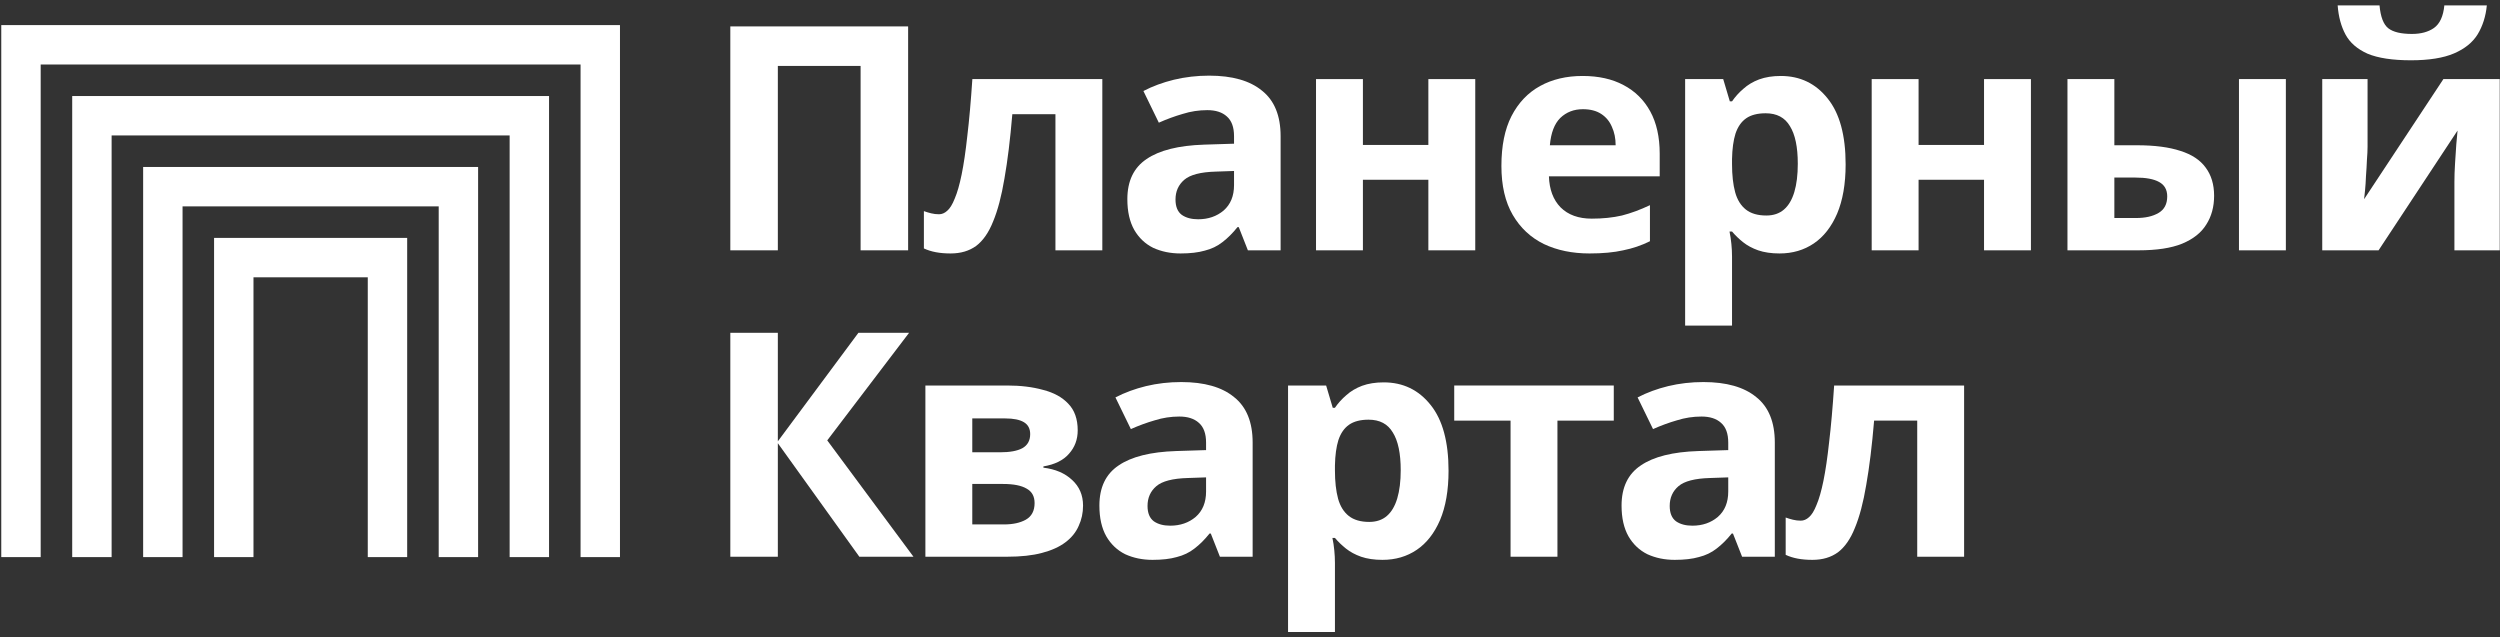
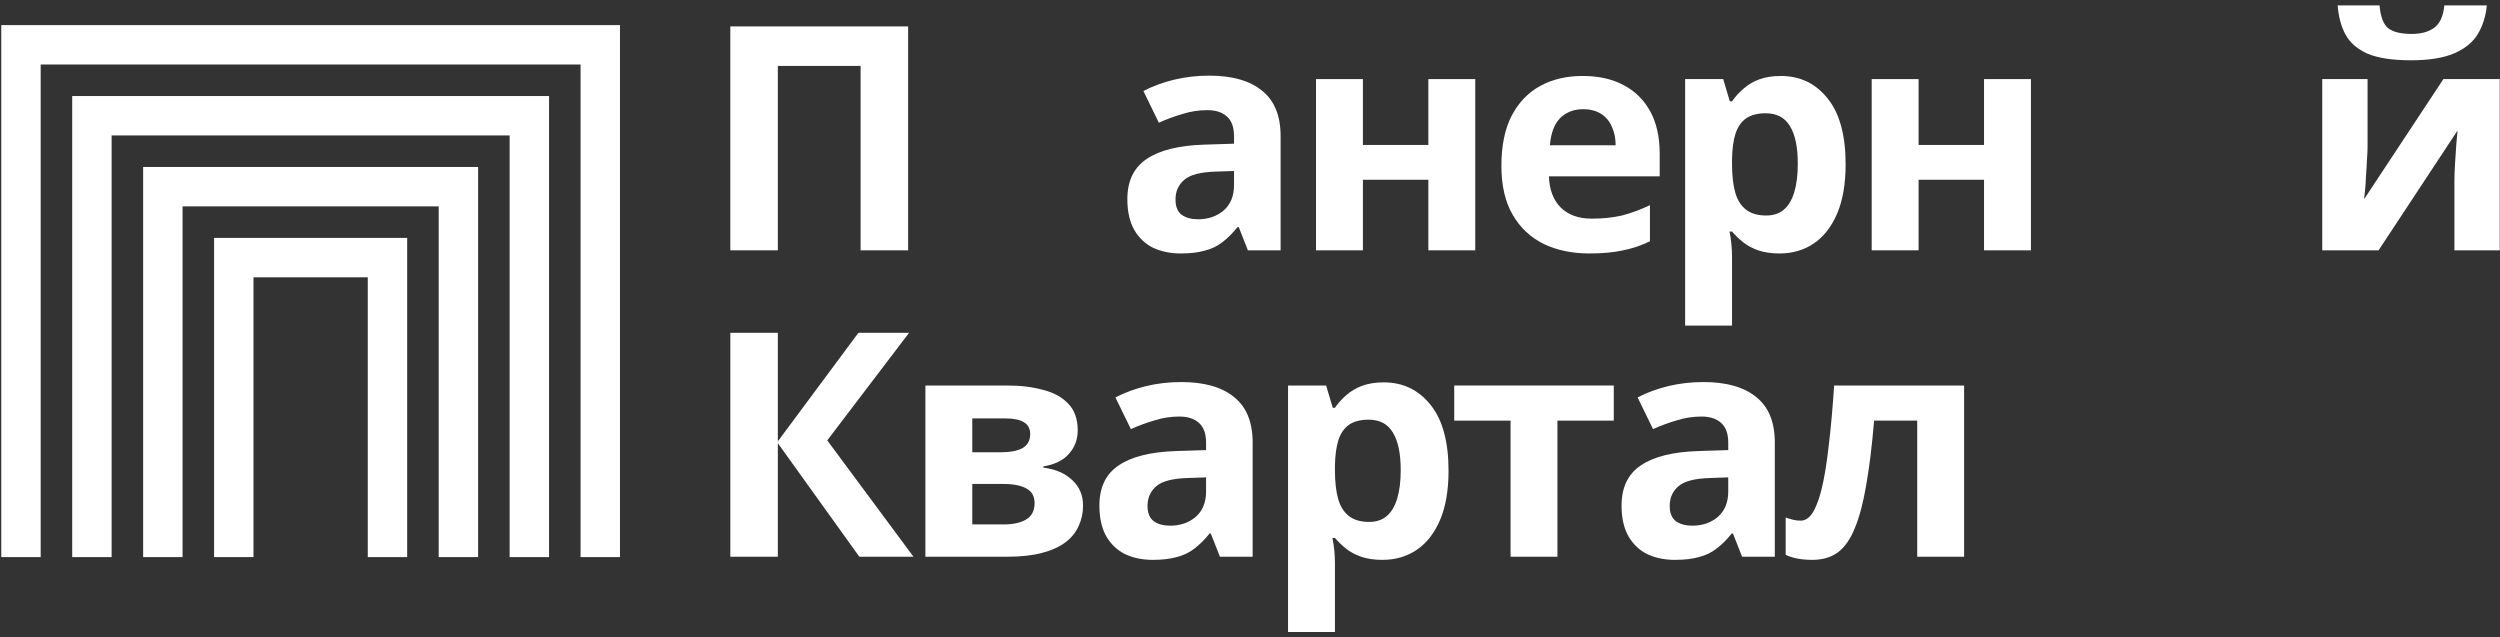
<svg xmlns="http://www.w3.org/2000/svg" width="353" height="90" viewBox="0 0 353 90" fill="none">
  <rect x="0" y="0" width="353" height="90" fill="#333333" stroke="none" />
  <path d="M84.758 78.663V6.326H2.962V78.663M74.743 78.663V16.342H12.978V78.663M64.727 78.663V26.358H22.994V78.663M54.711 78.663V36.374H33.01V78.663" stroke="white" stroke-width="5.564" />
  <path d="M103.121 35.345V3.729H128.227V35.345H121.517V9.309H109.831V35.345H103.121Z" fill="white" />
-   <path d="M155.648 35.345H149.028V16.128H142.94C142.644 19.67 142.273 22.696 141.829 25.205C141.414 27.685 140.881 29.707 140.229 31.271C139.607 32.836 138.808 33.987 137.83 34.725C136.852 35.434 135.653 35.788 134.231 35.788C133.461 35.788 132.764 35.729 132.142 35.611C131.52 35.493 130.957 35.316 130.454 35.079V29.81C130.78 29.928 131.12 30.032 131.476 30.12C131.831 30.209 132.202 30.253 132.587 30.253C133.001 30.253 133.386 30.091 133.742 29.766C134.127 29.441 134.483 28.866 134.808 28.039C135.164 27.212 135.49 26.076 135.786 24.629C136.082 23.183 136.349 21.367 136.586 19.183C136.852 16.969 137.089 14.297 137.297 11.168H155.648V35.345Z" fill="white" />
  <path d="M170.735 10.681C173.994 10.681 176.482 11.39 178.2 12.807C179.948 14.194 180.822 16.334 180.822 19.227V35.345H176.201L174.912 32.068H174.735C174.053 32.925 173.342 33.633 172.602 34.194C171.891 34.755 171.061 35.153 170.113 35.389C169.195 35.655 168.054 35.788 166.692 35.788C165.27 35.788 163.981 35.522 162.826 34.991C161.7 34.43 160.812 33.589 160.16 32.467C159.508 31.316 159.182 29.869 159.182 28.128C159.182 25.559 160.086 23.67 161.893 22.46C163.7 21.22 166.41 20.541 170.024 20.423L174.246 20.29V19.227C174.246 17.958 173.905 17.028 173.224 16.438C172.572 15.847 171.654 15.552 170.469 15.552C169.284 15.552 168.129 15.729 167.003 16.083C165.877 16.408 164.751 16.821 163.626 17.323L161.449 12.851C162.752 12.172 164.189 11.641 165.759 11.257C167.358 10.873 169.017 10.681 170.735 10.681ZM171.669 24.231C169.536 24.29 168.054 24.674 167.225 25.382C166.396 26.091 165.981 27.02 165.981 28.172C165.981 29.175 166.277 29.899 166.87 30.341C167.462 30.755 168.232 30.961 169.18 30.961C170.602 30.961 171.802 30.548 172.779 29.722C173.757 28.866 174.246 27.67 174.246 26.135V24.142L171.669 24.231Z" fill="white" />
  <path d="M192.443 11.168V20.467H201.685V11.168H208.306V35.345H201.685V25.382H192.443V35.345H185.822V11.168H192.443Z" fill="white" />
  <path d="M223.463 10.726C225.714 10.726 227.64 11.154 229.24 12.01C230.869 12.866 232.128 14.106 233.016 15.729C233.905 17.353 234.35 19.345 234.35 21.707V24.895H218.708C218.768 26.755 219.316 28.216 220.353 29.279C221.419 30.341 222.885 30.873 224.752 30.873C226.322 30.873 227.744 30.725 229.017 30.43C230.291 30.105 231.609 29.618 232.972 28.969V34.061C231.787 34.651 230.528 35.079 229.195 35.345C227.892 35.64 226.307 35.788 224.441 35.788C222.011 35.788 219.864 35.345 217.997 34.459C216.131 33.544 214.665 32.172 213.598 30.341C212.532 28.511 211.999 26.209 211.999 23.434C211.999 20.6 212.473 18.253 213.421 16.393C214.398 14.504 215.746 13.087 217.464 12.143C219.182 11.198 221.182 10.726 223.463 10.726ZM223.507 15.419C222.234 15.419 221.167 15.832 220.308 16.659C219.479 17.486 218.99 18.77 218.842 20.511H228.129C228.129 19.537 227.951 18.666 227.595 17.899C227.27 17.131 226.766 16.526 226.085 16.083C225.403 15.641 224.544 15.419 223.507 15.419Z" fill="white" />
  <path d="M251.449 10.726C254.174 10.726 256.381 11.788 258.07 13.914C259.758 16.01 260.603 19.109 260.603 23.212C260.603 25.958 260.203 28.275 259.403 30.164C258.603 32.024 257.507 33.426 256.115 34.371C254.722 35.316 253.108 35.788 251.271 35.788C250.116 35.788 249.109 35.64 248.25 35.345C247.42 35.05 246.709 34.666 246.117 34.194C245.524 33.721 245.006 33.22 244.562 32.688H244.206C244.325 33.249 244.413 33.84 244.473 34.459C244.532 35.05 244.562 35.64 244.562 36.231V45.972H237.941V11.168H243.317L244.251 14.312H244.562C245.006 13.663 245.539 13.072 246.161 12.541C246.783 11.98 247.524 11.537 248.383 11.213C249.272 10.888 250.294 10.726 251.449 10.726ZM249.316 15.995C248.161 15.995 247.242 16.231 246.561 16.703C245.88 17.176 245.376 17.899 245.05 18.873C244.754 19.818 244.591 21.013 244.562 22.46V23.168C244.562 24.733 244.71 26.061 245.006 27.153C245.302 28.216 245.806 29.028 246.517 29.589C247.228 30.15 248.19 30.43 249.405 30.43C250.412 30.43 251.242 30.15 251.893 29.589C252.545 29.028 253.034 28.201 253.36 27.109C253.686 26.017 253.848 24.689 253.848 23.124C253.848 20.762 253.478 18.991 252.738 17.81C252.027 16.6 250.886 15.995 249.316 15.995Z" fill="white" />
  <path d="M270.903 11.168V20.467H280.146V11.168H286.766V35.345H280.146V25.382H270.903V35.345H264.282V11.168H270.903Z" fill="white" />
-   <path d="M291.926 35.345V11.168H298.547V20.511H301.746C304.234 20.511 306.278 20.777 307.878 21.308C309.477 21.81 310.662 22.593 311.433 23.655C312.232 24.718 312.632 26.046 312.632 27.64C312.632 29.205 312.262 30.563 311.521 31.714C310.811 32.865 309.67 33.766 308.1 34.415C306.56 35.035 304.516 35.345 301.968 35.345H291.926ZM301.613 30.784C302.916 30.784 303.968 30.548 304.767 30.076C305.597 29.604 306.012 28.821 306.012 27.729C306.012 26.784 305.626 26.105 304.856 25.692C304.116 25.279 303.005 25.072 301.524 25.072H298.547V30.784H301.613ZM316.143 35.345V11.168H322.764V35.345H316.143Z" fill="white" />
  <path d="M351.14 0.763C350.992 2.298 350.562 3.656 349.851 4.836C349.141 5.988 348.03 6.888 346.519 7.537C345.008 8.187 342.979 8.512 340.431 8.512C337.824 8.512 335.78 8.202 334.299 7.582C332.848 6.932 331.811 6.032 331.189 4.881C330.567 3.729 330.196 2.357 330.078 0.763H335.988C336.136 2.386 336.551 3.464 337.232 3.995C337.913 4.526 339.024 4.792 340.565 4.792C341.838 4.792 342.875 4.512 343.675 3.951C344.504 3.36 344.993 2.298 345.141 0.763H351.14ZM334.299 20.733C334.299 21.235 334.27 21.855 334.21 22.593C334.181 23.331 334.136 24.083 334.077 24.851C334.047 25.618 334.003 26.297 333.944 26.888C333.885 27.478 333.84 27.891 333.81 28.128L345.008 11.168H352.962V35.345H346.563V25.692C346.563 24.895 346.593 24.024 346.652 23.08C346.711 22.105 346.771 21.205 346.83 20.379C346.919 19.523 346.978 18.873 347.008 18.43L335.854 35.345H327.901V11.168H334.299V20.733Z" fill="white" />
  <path d="M128.982 78.609H121.339L109.831 62.58V78.609H103.121V46.994H109.831V62.314L121.206 46.994H128.36L116.807 62.181L128.982 78.609Z" fill="white" />
  <path d="M152.172 60.765C152.172 62.063 151.757 63.17 150.928 64.086C150.128 65.001 148.928 65.591 147.328 65.857V66.034C149.017 66.24 150.365 66.816 151.372 67.761C152.409 68.705 152.927 69.916 152.927 71.392C152.927 72.425 152.72 73.384 152.305 74.27C151.92 75.156 151.298 75.923 150.439 76.572C149.58 77.222 148.469 77.724 147.106 78.078C145.773 78.432 144.144 78.609 142.218 78.609H130.665V54.433H142.218C144.114 54.433 145.803 54.639 147.284 55.053C148.795 55.436 149.98 56.086 150.839 57.001C151.727 57.916 152.172 59.17 152.172 60.765ZM146.084 71.037C146.084 70.093 145.714 69.414 144.973 69.001C144.233 68.558 143.122 68.336 141.641 68.336H137.286V74.049H141.774C143.018 74.049 144.04 73.827 144.84 73.384C145.669 72.912 146.084 72.13 146.084 71.037ZM145.462 61.296C145.462 60.528 145.166 59.968 144.573 59.613C143.981 59.259 143.107 59.082 141.952 59.082H137.286V63.864H141.196C142.589 63.864 143.64 63.672 144.351 63.288C145.092 62.875 145.462 62.211 145.462 61.296Z" fill="white" />
  <path d="M166.787 53.946C170.045 53.946 172.534 54.654 174.252 56.071C175.999 57.458 176.873 59.599 176.873 62.492V78.609H172.252L170.963 75.333H170.786C170.104 76.189 169.393 76.897 168.653 77.458C167.942 78.019 167.112 78.417 166.165 78.654C165.246 78.919 164.106 79.052 162.743 79.052C161.321 79.052 160.032 78.786 158.877 78.255C157.751 77.694 156.863 76.853 156.211 75.731C155.559 74.58 155.234 73.133 155.234 71.392C155.234 68.823 156.137 66.934 157.944 65.724C159.751 64.484 162.462 63.805 166.076 63.687L170.297 63.554V62.492C170.297 61.222 169.956 60.292 169.275 59.702C168.623 59.111 167.705 58.816 166.52 58.816C165.335 58.816 164.18 58.993 163.054 59.348C161.928 59.672 160.803 60.086 159.677 60.587L157.5 56.115C158.803 55.436 160.24 54.905 161.81 54.521C163.41 54.137 165.068 53.946 166.787 53.946ZM167.72 67.495C165.587 67.554 164.106 67.938 163.276 68.646C162.447 69.355 162.032 70.285 162.032 71.436C162.032 72.44 162.328 73.163 162.921 73.606C163.513 74.019 164.283 74.226 165.231 74.226C166.653 74.226 167.853 73.812 168.831 72.986C169.808 72.13 170.297 70.934 170.297 69.399V67.406L167.72 67.495Z" fill="white" />
  <path d="M195.381 53.99C198.106 53.99 200.313 55.053 202.002 57.178C203.69 59.274 204.535 62.373 204.535 66.477C204.535 69.222 204.135 71.539 203.335 73.429C202.535 75.288 201.439 76.691 200.047 77.635C198.655 78.58 197.04 79.052 195.203 79.052C194.048 79.052 193.041 78.904 192.182 78.609C191.352 78.314 190.641 77.93 190.049 77.458C189.456 76.986 188.938 76.484 188.494 75.953H188.138C188.257 76.513 188.346 77.104 188.405 77.724C188.464 78.314 188.494 78.904 188.494 79.495V89.236H181.873V54.433H187.25L188.183 57.577H188.494C188.938 56.927 189.471 56.337 190.093 55.805C190.715 55.244 191.456 54.802 192.315 54.477C193.204 54.152 194.226 53.99 195.381 53.99ZM193.248 59.259C192.093 59.259 191.175 59.495 190.493 59.968C189.812 60.44 189.308 61.163 188.983 62.137C188.686 63.082 188.523 64.277 188.494 65.724V66.432C188.494 67.997 188.642 69.325 188.938 70.418C189.234 71.48 189.738 72.292 190.449 72.853C191.16 73.414 192.123 73.694 193.337 73.694C194.344 73.694 195.174 73.414 195.826 72.853C196.477 72.292 196.966 71.466 197.292 70.373C197.618 69.281 197.781 67.953 197.781 66.388C197.781 64.026 197.41 62.255 196.67 61.075C195.959 59.864 194.818 59.259 193.248 59.259Z" fill="white" />
  <path d="M227.865 59.392H219.911V78.609H213.291V59.392H205.337V54.433H227.865V59.392Z" fill="white" />
  <path d="M240.517 53.946C243.776 53.946 246.264 54.654 247.982 56.071C249.73 57.458 250.604 59.599 250.604 62.492V78.609H245.983L244.694 75.333H244.516C243.835 76.189 243.124 76.897 242.384 77.458C241.673 78.019 240.843 78.417 239.895 78.654C238.977 78.919 237.836 79.052 236.474 79.052C235.052 79.052 233.763 78.786 232.608 78.255C231.482 77.694 230.594 76.853 229.942 75.731C229.29 74.58 228.964 73.133 228.964 71.392C228.964 68.823 229.868 66.934 231.675 65.724C233.482 64.484 236.192 63.805 239.806 63.687L244.028 63.554V62.492C244.028 61.222 243.687 60.292 243.006 59.702C242.354 59.111 241.436 58.816 240.251 58.816C239.066 58.816 237.91 58.993 236.785 59.348C235.659 59.672 234.533 60.086 233.408 60.587L231.23 56.115C232.534 55.436 233.971 54.905 235.541 54.521C237.14 54.137 238.799 53.946 240.517 53.946ZM241.45 67.495C239.318 67.554 237.836 67.938 237.007 68.646C236.177 69.355 235.763 70.285 235.763 71.436C235.763 72.44 236.059 73.163 236.651 73.606C237.244 74.019 238.014 74.226 238.962 74.226C240.384 74.226 241.584 73.812 242.561 72.986C243.539 72.13 244.028 70.934 244.028 69.399V67.406L241.45 67.495Z" fill="white" />
  <path d="M277.332 78.609H270.712V59.392H264.624C264.328 62.934 263.957 65.96 263.513 68.469C263.098 70.949 262.565 72.971 261.913 74.536C261.291 76.1 260.491 77.251 259.514 77.989C258.536 78.698 257.337 79.052 255.915 79.052C255.144 79.052 254.448 78.993 253.826 78.875C253.204 78.757 252.641 78.58 252.138 78.344V73.074C252.464 73.192 252.804 73.296 253.16 73.384C253.515 73.473 253.886 73.517 254.271 73.517C254.685 73.517 255.07 73.355 255.426 73.03C255.811 72.705 256.166 72.13 256.492 71.303C256.848 70.477 257.174 69.34 257.47 67.894C257.766 66.447 258.033 64.632 258.27 62.447C258.536 60.233 258.773 57.562 258.981 54.433H277.332V78.609Z" fill="white" />
</svg>